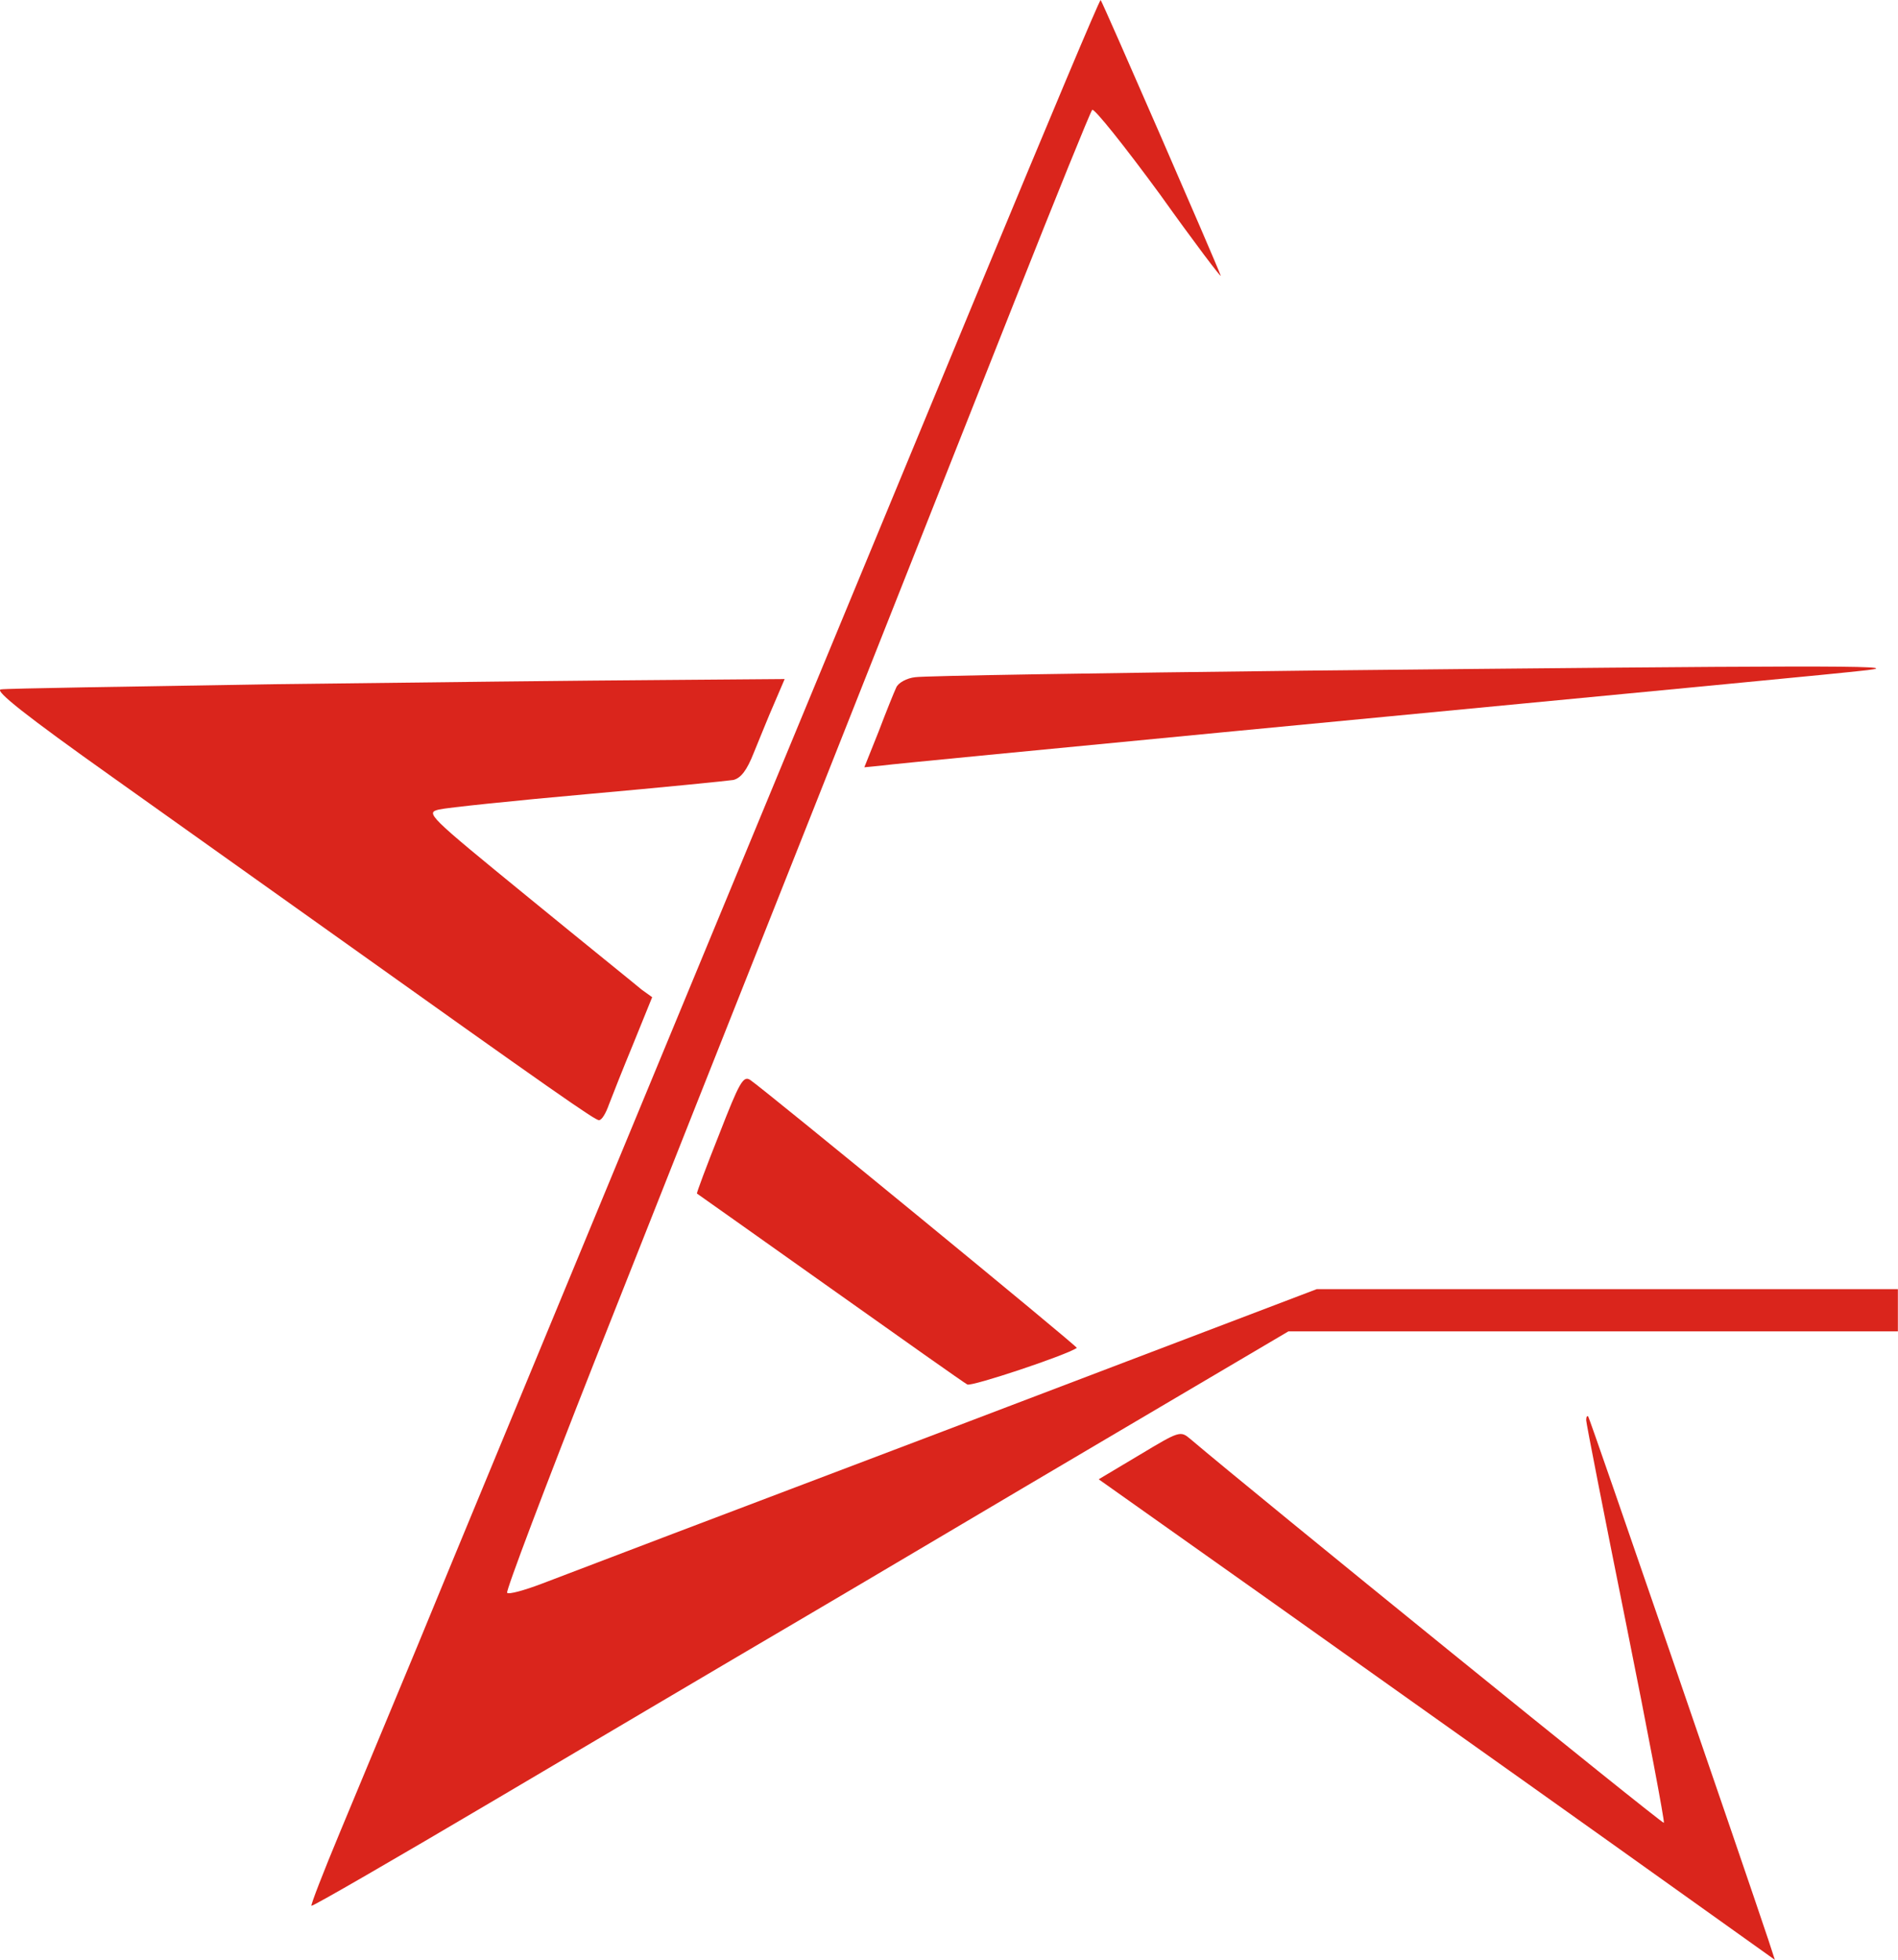
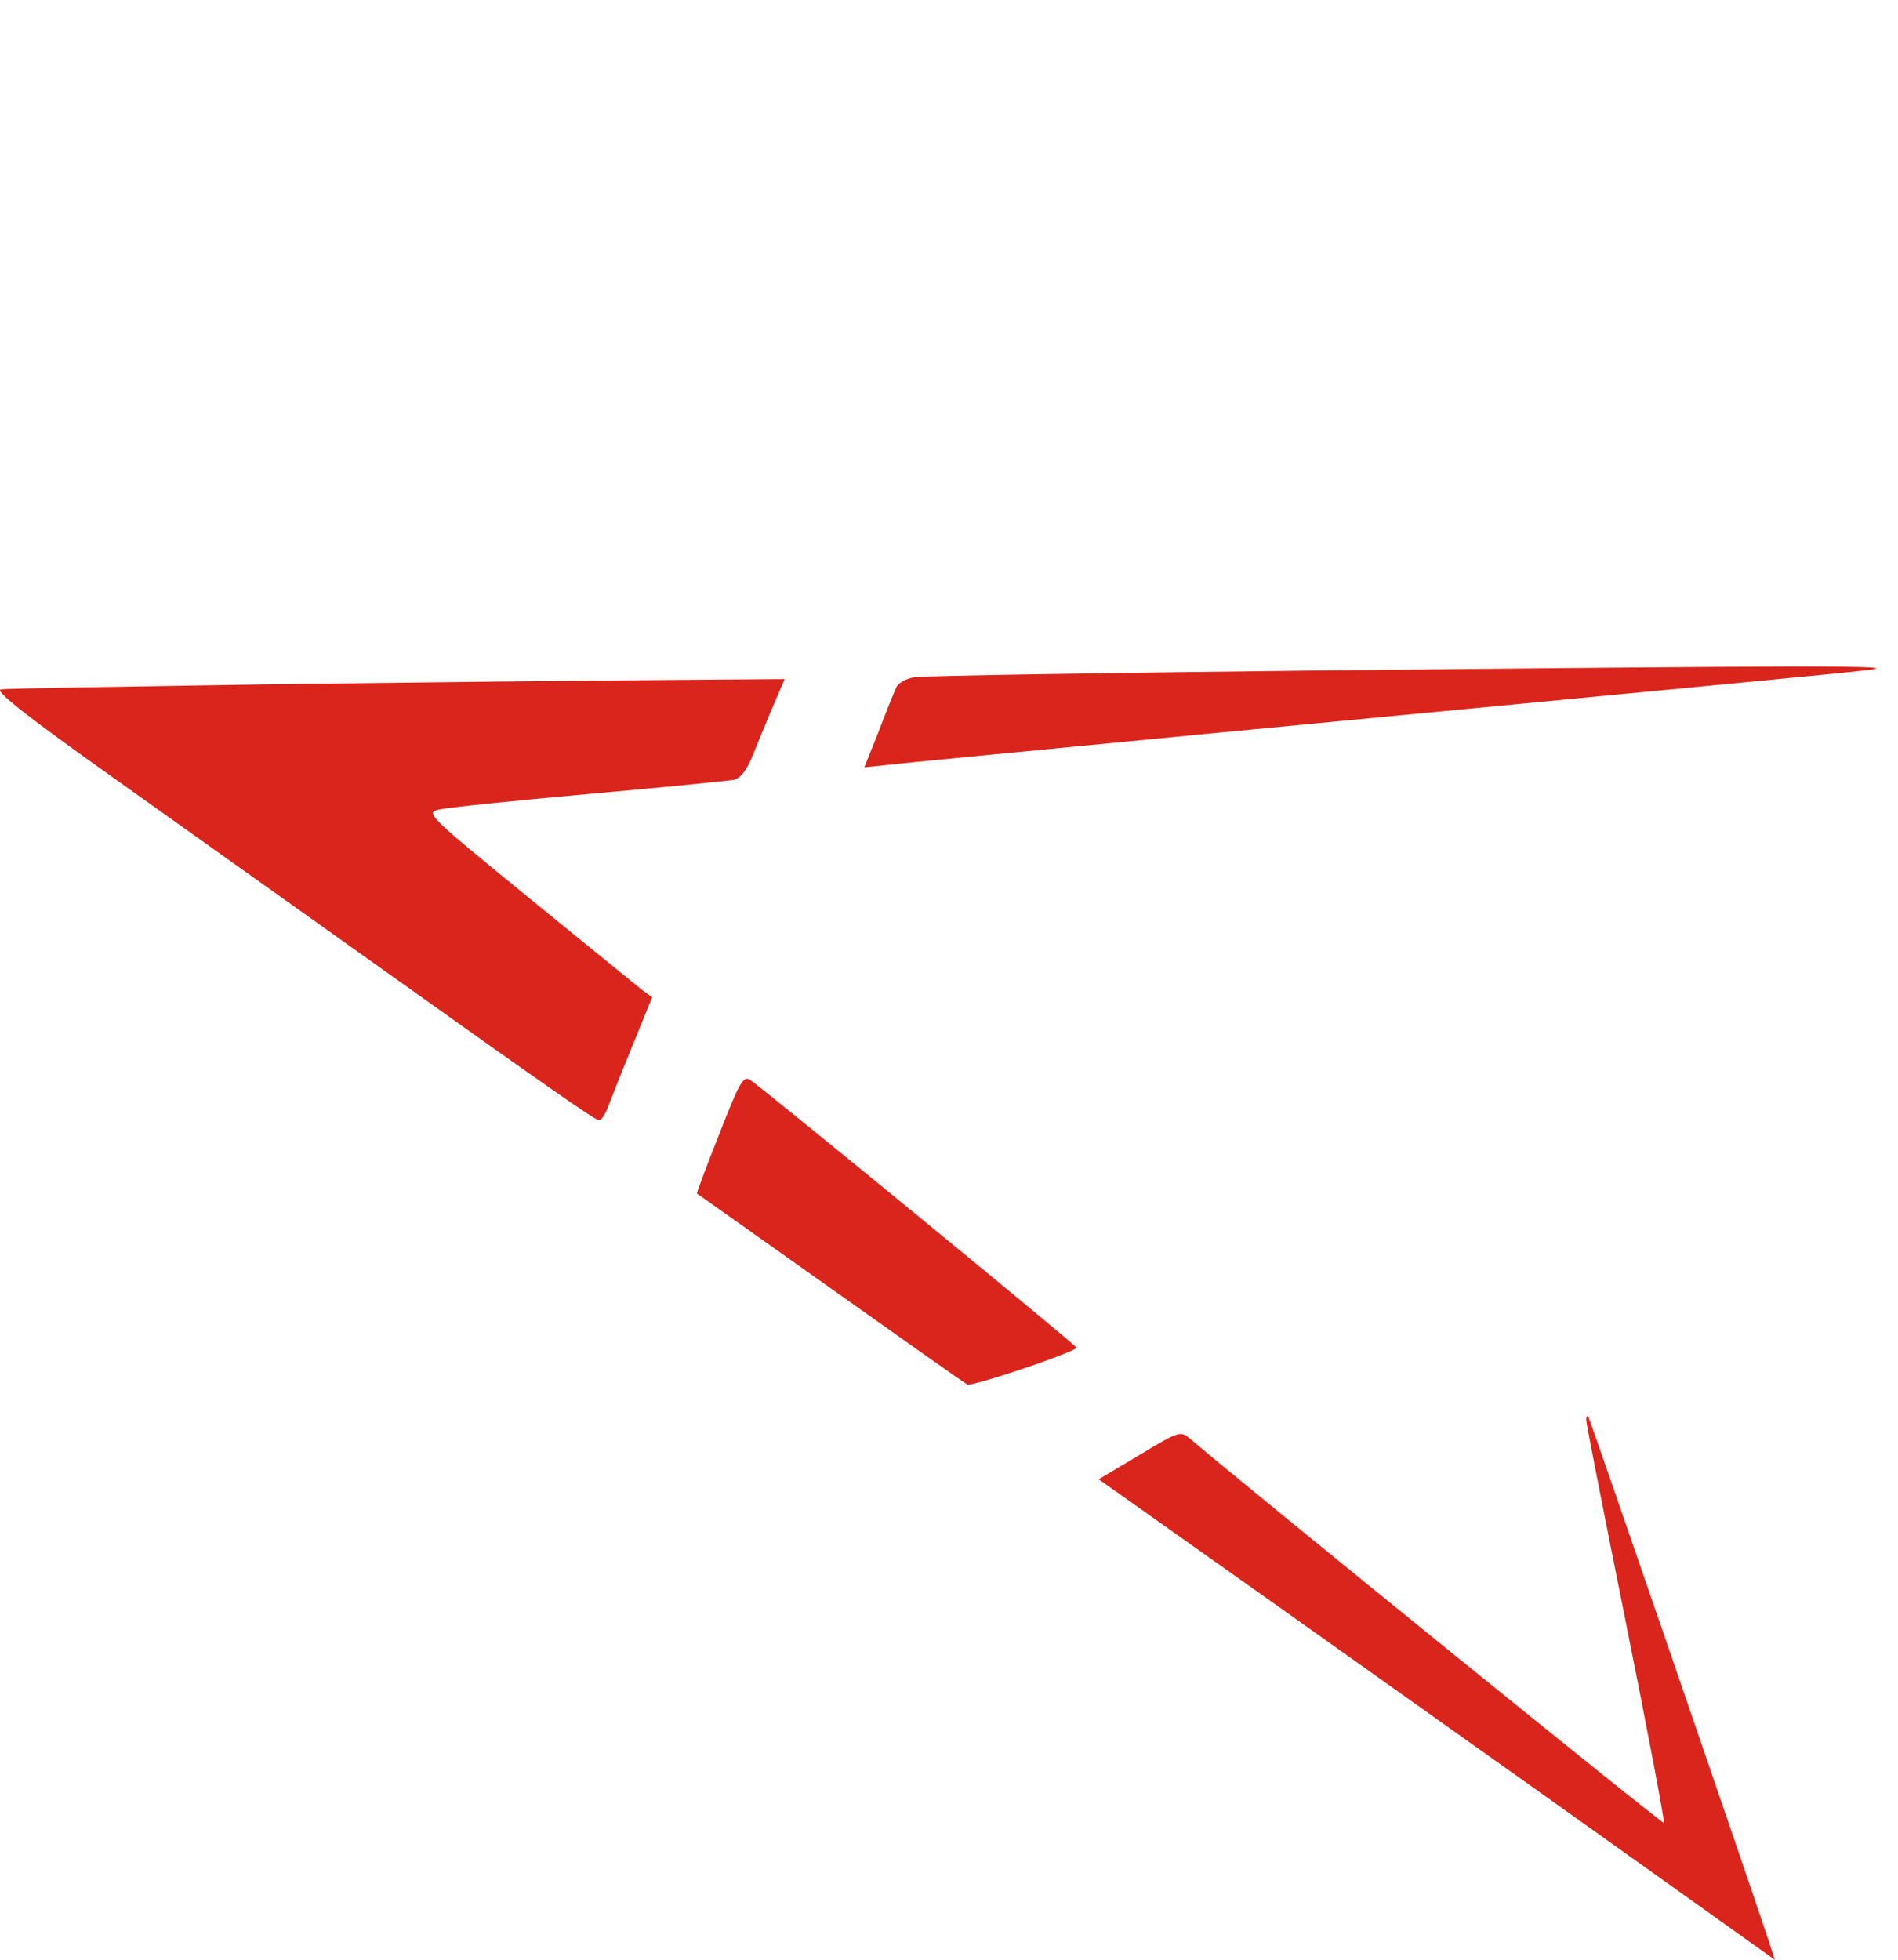
<svg xmlns="http://www.w3.org/2000/svg" width="31" height="32" viewBox="0 0 31 32" fill="none">
-   <path d="M16.074 4.514C15.041 7.012 12.707 12.644 10.893 17.027C9.08 21.41 7.242 25.839 6.819 26.874C6.388 27.908 5.819 29.28 5.55 29.924C5.282 30.567 5.071 31.111 5.087 31.119C5.103 31.134 6.453 30.353 8.088 29.387C9.722 28.422 11.951 27.104 13.049 26.46C14.146 25.816 16.391 24.483 18.042 23.51L21.043 21.74H30.459H30.998V21.05H21.506L15.423 23.364C12.081 24.629 9.121 25.755 8.844 25.862C8.559 25.97 8.307 26.039 8.283 26.008C8.258 25.985 8.901 24.284 9.714 22.223C10.527 20.169 12.138 16.1 13.293 13.196C14.447 10.284 15.928 6.545 16.586 4.882C17.245 3.219 17.806 1.833 17.839 1.794C17.871 1.764 18.367 2.384 18.945 3.173C19.514 3.97 19.961 4.56 19.937 4.499C19.864 4.292 18.001 0.016 17.977 0.001C17.961 -0.014 17.107 2.024 16.074 4.514Z" fill="#DA251C" />
  <path d="M21.306 10.951C17.956 10.989 15.093 11.035 14.947 11.058C14.809 11.073 14.67 11.15 14.638 11.227C14.605 11.296 14.475 11.617 14.353 11.939L14.117 12.529L14.418 12.499C14.581 12.476 17.061 12.238 19.924 11.962C28.081 11.181 29.886 11.012 30.496 10.943C31.22 10.859 29.471 10.867 21.306 10.951Z" fill="#DA251C" />
  <path d="M4.488 11.172C2.113 11.211 0.105 11.241 0.015 11.257C-0.099 11.272 0.422 11.686 1.837 12.69C2.935 13.471 4.488 14.575 5.293 15.149C9.067 17.839 9.717 18.291 9.782 18.291C9.831 18.291 9.896 18.176 9.945 18.038C9.994 17.908 10.173 17.456 10.344 17.042L10.652 16.283L10.482 16.161C10.392 16.084 9.555 15.41 8.627 14.651C6.985 13.31 6.944 13.272 7.172 13.218C7.302 13.188 8.4 13.073 9.603 12.966C10.815 12.858 11.88 12.751 11.978 12.736C12.1 12.705 12.198 12.582 12.312 12.291C12.401 12.077 12.547 11.709 12.645 11.487L12.816 11.088L10.799 11.104C9.693 11.111 6.855 11.142 4.488 11.172Z" fill="#DA251C" />
  <path d="M11.749 18.515C11.538 19.044 11.375 19.481 11.383 19.489C11.383 19.489 12.359 20.178 13.546 21.021C14.734 21.864 15.742 22.577 15.799 22.607C15.864 22.646 17.409 22.132 17.588 22.01C17.613 21.994 12.473 17.78 12.253 17.634C12.139 17.558 12.074 17.68 11.749 18.515Z" fill="#DA251C" />
  <path d="M25.907 23.19C25.907 23.236 26.2 24.73 26.558 26.508C26.916 28.286 27.192 29.749 27.176 29.765C27.151 29.788 20.45 24.355 19.442 23.497C19.279 23.359 19.263 23.366 18.612 23.757L17.945 24.155L20.727 26.125C22.256 27.213 24.744 28.975 26.249 30.048L28.989 32.002L28.884 31.68C28.509 30.554 25.964 23.152 25.94 23.129C25.923 23.113 25.907 23.136 25.907 23.19Z" fill="#DA251C" />
</svg>